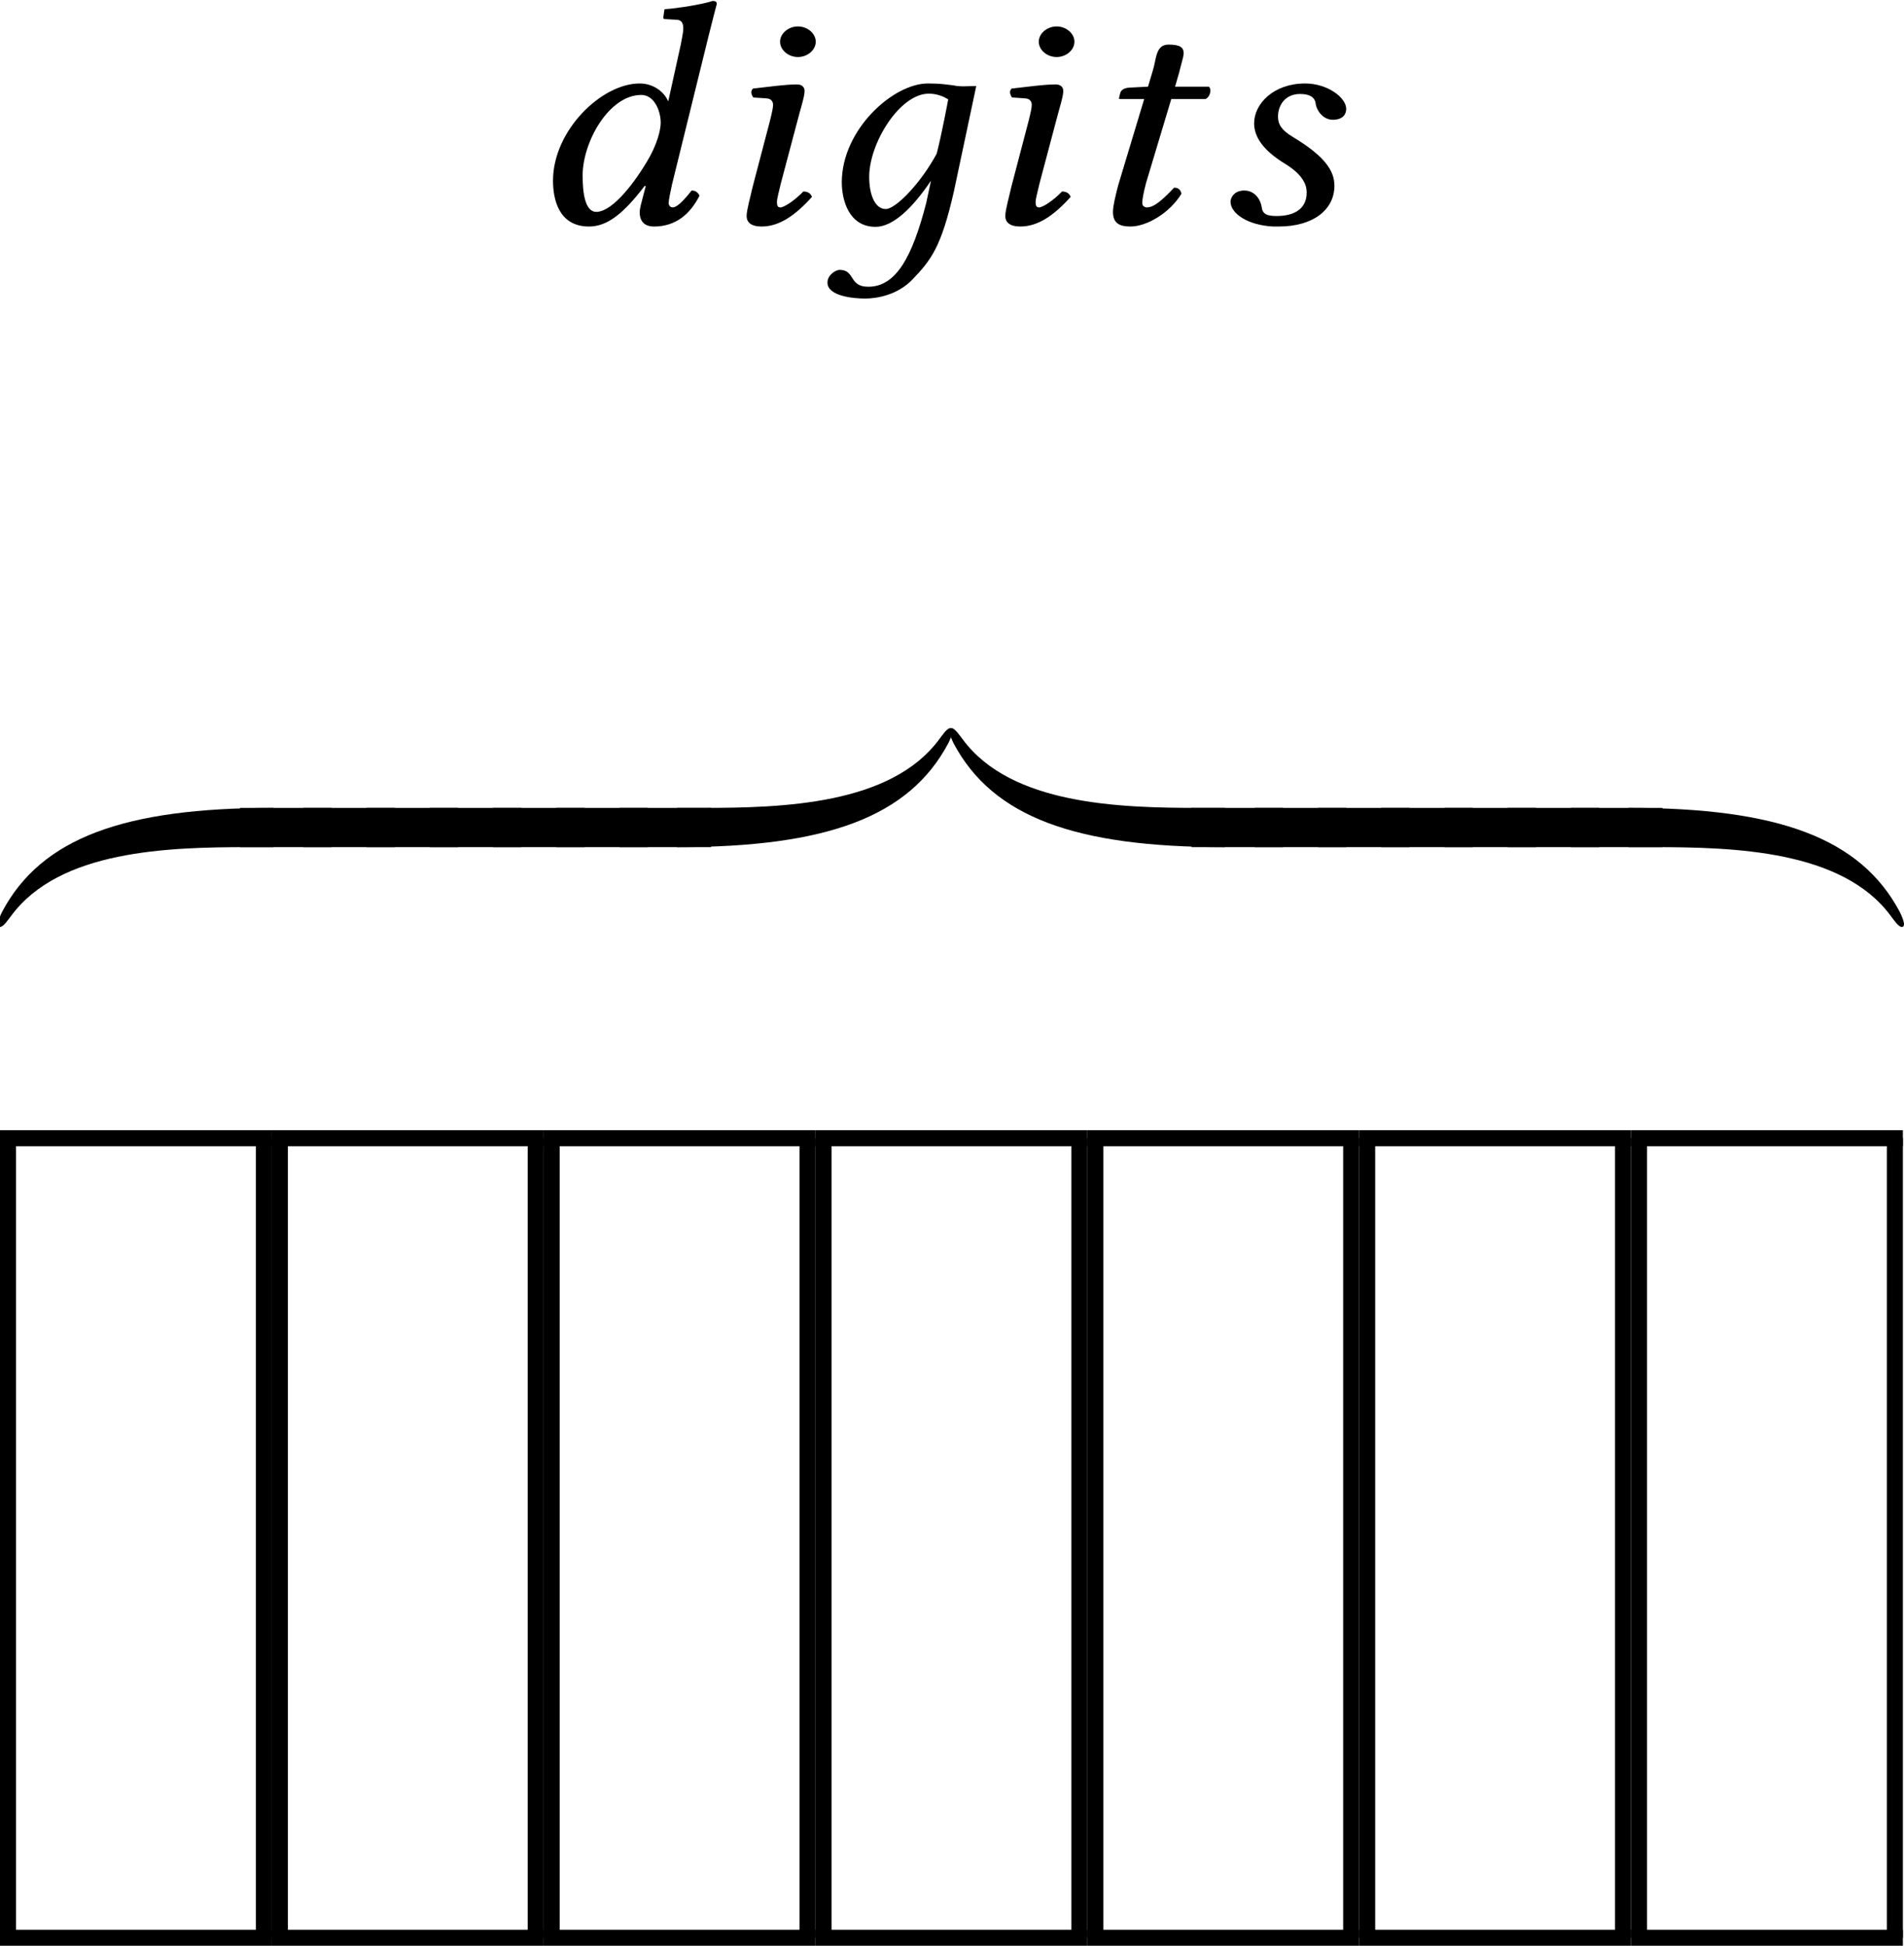
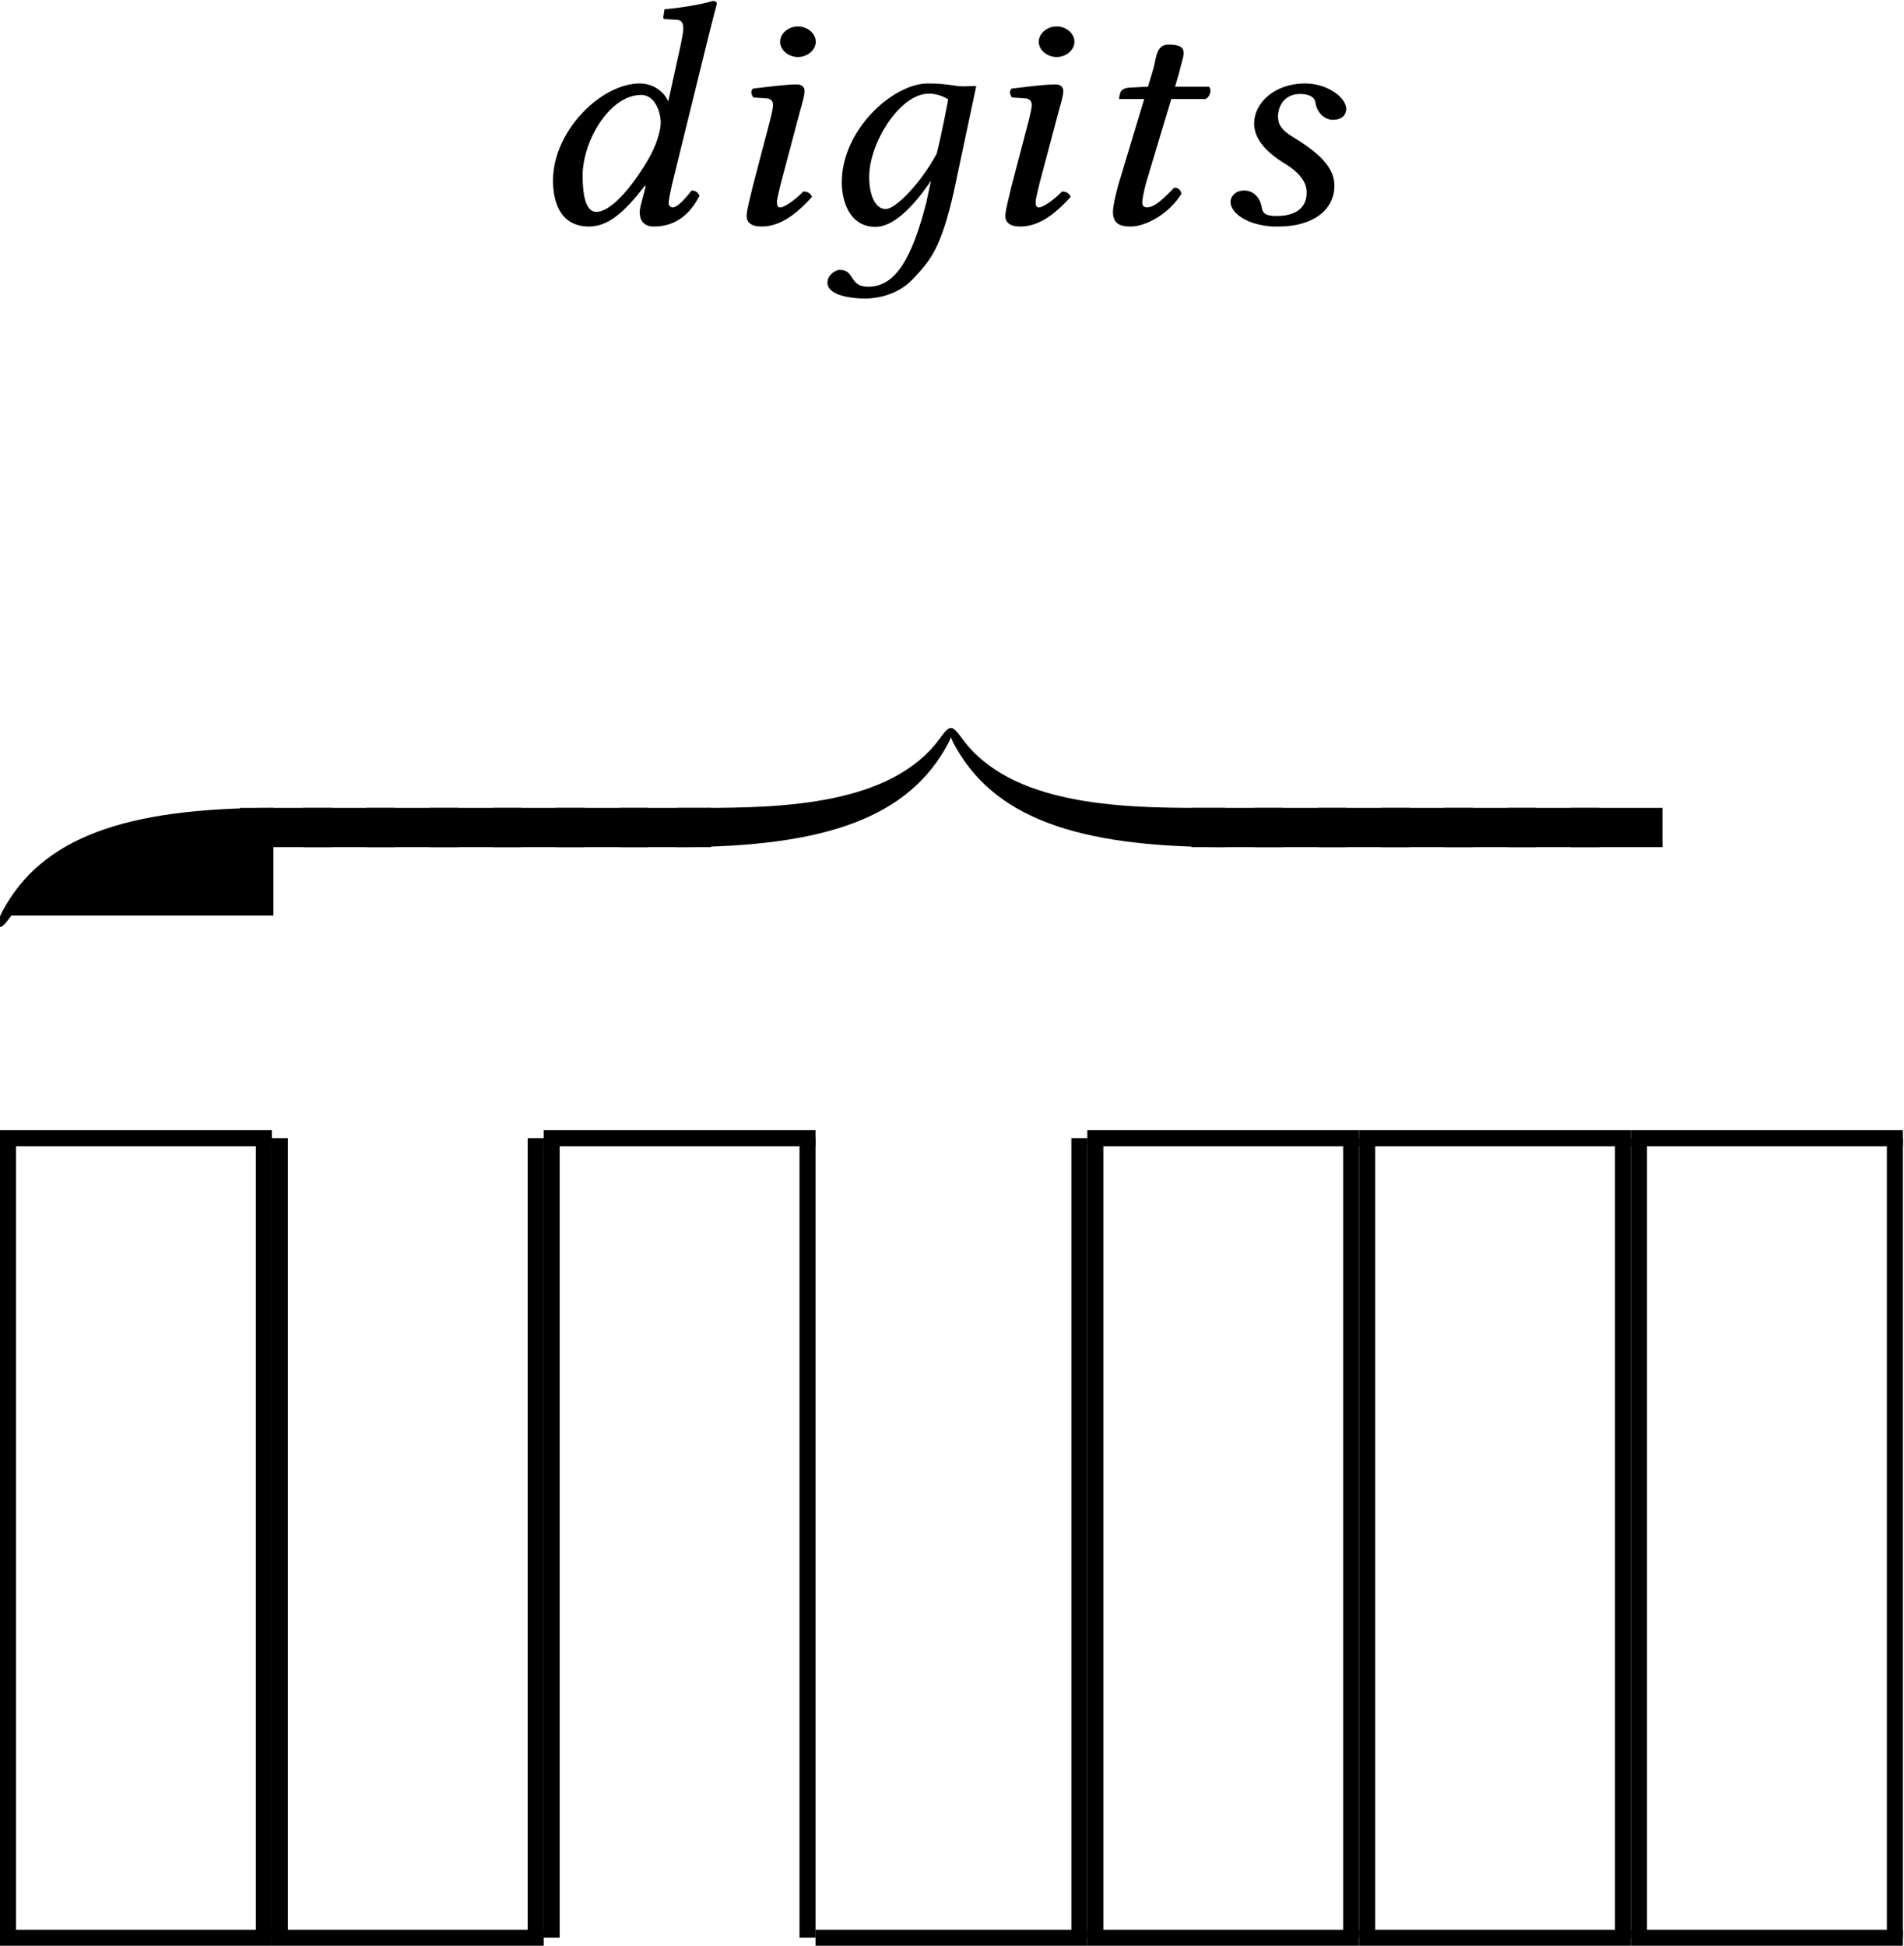
<svg xmlns="http://www.w3.org/2000/svg" xmlns:xlink="http://www.w3.org/1999/xlink" version="1.1" width="47.451pt" height="48.489pt" viewBox="75.716 58.927 47.451 48.489">
  <defs>
    <path id="g6-51" d="M3.033-1.54C2.604-.826 2.112-.286 1.771-.286C1.493-.286 1.429-.746 1.429-1.191C1.429-2.033 2.088-3.2 2.89-3.2C3.224-3.2 3.375-2.787 3.375-2.509C3.375-2.327 3.287-1.961 3.033-1.54ZM3.001-.921L2.946-.715C2.898-.524 2.851-.373 2.851-.278C2.851-.127 2.906 .079 3.208 .079C3.756 .079 4.113-.238 4.343-.691C4.304-.762 4.256-.818 4.145-.818C3.915-.524 3.764-.397 3.676-.397C3.653-.397 3.573-.413 3.573-.508C3.573-.58 3.621-.802 3.653-.953L4.558-4.629C4.685-5.145 4.772-5.463 4.772-5.463C4.772-5.519 4.748-5.542 4.669-5.542C4.439-5.463 3.819-5.36 3.47-5.336L3.438-5.129C3.438-5.106 3.454-5.09 3.486-5.09L3.756-5.074C3.867-5.074 3.938-5.026 3.938-4.852C3.938-4.764 3.907-4.629 3.875-4.455L3.565-3.049H3.557C3.454-3.287 3.184-3.486 2.851-3.486C1.898-3.486 .691-2.311 .691-1.064C.691-.627 .818 .079 1.588 .079C2.041 .079 2.446-.238 2.978-.937L3.001-.921Z" />
    <path id="g6-54" d="M2.771-.508C2.422 .842 2.017 1.58 1.326 1.58C.834 1.58 1.008 1.159 .611 1.159C.524 1.159 .31 1.278 .31 1.477C.31 1.81 .945 1.874 1.247 1.874C1.54 1.874 2.057 1.787 2.43 1.397C2.89 .913 3.144 .603 3.462-.802L4.018-3.422C3.827-3.422 3.613-3.398 3.454-3.438C3.24-3.462 3.136-3.486 2.811-3.486C1.945-3.486 .667-2.334 .667-1.024C.667-.58 .842 .087 1.509 .087C1.93 .087 2.414-.357 2.89-1.064L2.771-.508ZM3.033-1.739C2.652-1.024 2.017-.357 1.763-.357C1.493-.357 1.35-.715 1.35-1.159C1.35-2.001 2.112-3.232 2.835-3.232C3.001-3.232 3.168-3.184 3.319-3.089C3.319-3.089 3.16-2.231 3.033-1.739Z" />
    <path id="g6-56" d="M1.739-4.526C1.739-4.32 1.945-4.145 2.184-4.145S2.628-4.32 2.628-4.526S2.422-4.907 2.184-4.907S1.739-4.732 1.739-4.526ZM2.168-2.541C2.247-2.851 2.35-3.16 2.35-3.295C2.35-3.406 2.271-3.462 2.16-3.462C1.874-3.462 1.485-3.406 1.064-3.359C.993-3.295 1.024-3.208 1.072-3.136L1.413-3.113C1.517-3.105 1.564-3.033 1.564-2.954C1.564-2.882 1.54-2.771 1.485-2.549L1.056-.913C1-.659 .905-.333 .905-.183S1.008 .079 1.278 .079C1.715 .079 2.112-.191 2.533-.659C2.509-.731 2.446-.794 2.319-.794C2.088-.556 1.834-.397 1.747-.397C1.683-.397 1.66-.437 1.66-.532C1.66-.603 1.707-.778 1.755-.985L2.168-2.541Z" />
    <path id="g6-66" d="M1.564 .079H1.699C2.573 .079 3.089-.349 3.089-.937C3.089-1.31 2.851-1.675 2.041-2.16C1.779-2.319 1.683-2.462 1.683-2.66C1.683-2.938 1.858-3.224 2.231-3.224C2.446-3.224 2.596-3.16 2.62-2.994C2.644-2.803 2.811-2.581 3.049-2.581C3.303-2.581 3.383-2.724 3.383-2.851C3.383-3.136 2.914-3.486 2.358-3.486C1.572-3.486 1.088-2.978 1.088-2.493C1.088-2.176 1.286-1.834 1.858-1.485C2.327-1.199 2.398-.937 2.398-.77C2.398-.333 2.049-.183 1.652-.183C1.421-.183 1.302-.222 1.278-.397C1.255-.58 1.112-.818 .842-.818C.58-.818 .5-.627 .5-.54C.5-.246 .929 .048 1.564 .079Z" />
    <path id="g6-67" d="M1.731-3.406L1.278-3.383C1.12-3.375 1.056-3.311 1.04-3.248C1.032-3.224 1.008-3.128 1.008-3.113S1.032-3.097 1.056-3.097H1.636L.985-.937C.921-.683 .858-.437 .858-.286C.858 0 1.024 .079 1.294 .079C1.691 .079 2.263-.246 2.565-.738C2.541-.842 2.485-.889 2.382-.889C1.993-.476 1.834-.397 1.699-.397C1.675-.397 1.588-.413 1.588-.508C1.588-.58 1.612-.738 1.683-1.008L2.311-3.097H3.16C3.232-3.121 3.287-3.224 3.287-3.311C3.287-3.351 3.271-3.383 3.248-3.406H2.406L2.509-3.764C2.541-3.915 2.62-4.145 2.62-4.24C2.62-4.375 2.541-4.455 2.247-4.455C1.914-4.455 1.945-4.097 1.85-3.803L1.731-3.406Z" />
    <path id="g1-32" d="M2.228 0V-.978H-.054V0H2.228Z" />
-     <path id="g3-122" d="M6.814 0V-.978H6.804C3.087-.978 1.032-.228 .054 1.609C.033 1.652-.054 1.826-.054 1.924C-.054 1.967-.033 1.989 0 1.989C.087 1.989 .206 1.804 .283 1.706C1.489 .076 4.184 0 6.184 0H6.814Z" />
-     <path id="g3-123" d="M6.814 1.924C6.814 1.826 6.727 1.652 6.706 1.609C5.728-.228 3.673-.978-.043-.978H-.054V0H.576C2.576 0 5.271 .076 6.478 1.706C6.554 1.804 6.673 1.989 6.76 1.989C6.793 1.989 6.814 1.967 6.814 1.924Z" />
+     <path id="g3-122" d="M6.814 0V-.978H6.804C3.087-.978 1.032-.228 .054 1.609C.033 1.652-.054 1.826-.054 1.924C-.054 1.967-.033 1.989 0 1.989C.087 1.989 .206 1.804 .283 1.706H6.814Z" />
    <path id="g3-124" d="M6.814 0V-.978H6.184C4.184-.978 1.489-1.054 .283-2.684C.206-2.782 .087-2.967 0-2.967C-.033-2.967-.054-2.945-.054-2.902C-.054-2.804 .033-2.63 .054-2.587C1.032-.75 3.087 0 6.804 0H6.814Z" />
    <path id="g3-125" d="M6.814-2.902C6.814-2.945 6.793-2.967 6.76-2.967C6.673-2.967 6.554-2.782 6.478-2.684C5.271-1.054 2.576-.978 .576-.978H-.054V0H-.043C3.673 0 5.728-.75 6.706-2.587C6.727-2.63 6.814-2.804 6.814-2.902Z" />
  </defs>
  <g id="page1">
    <use x="88.807" y="64.493" xlink:href="#g6-51" />
    <use x="93.418" y="64.493" xlink:href="#g6-56" />
    <use x="96.028" y="64.493" xlink:href="#g6-54" />
    <use x="99.865" y="64.493" xlink:href="#g6-56" />
    <use x="102.595" y="64.493" xlink:href="#g6-67" />
    <use x="105.883" y="64.493" xlink:href="#g6-66" />
    <use x="75.716" y="80.038" xlink:href="#g3-122" />
    <use x="81.753" y="80.038" xlink:href="#g1-32" />
    <use x="83.329" y="80.038" xlink:href="#g1-32" />
    <use x="84.905" y="80.038" xlink:href="#g1-32" />
    <use x="86.481" y="80.038" xlink:href="#g1-32" />
    <use x="88.057" y="80.038" xlink:href="#g1-32" />
    <use x="89.632" y="80.038" xlink:href="#g1-32" />
    <use x="91.208" y="80.038" xlink:href="#g1-32" />
    <use x="92.642" y="80.038" xlink:href="#g3-125" />
    <use x="99.427" y="80.038" xlink:href="#g3-124" />
    <use x="105.465" y="80.038" xlink:href="#g1-32" />
    <use x="107.04" y="80.038" xlink:href="#g1-32" />
    <use x="108.616" y="80.038" xlink:href="#g1-32" />
    <use x="110.192" y="80.038" xlink:href="#g1-32" />
    <use x="111.768" y="80.038" xlink:href="#g1-32" />
    <use x="113.343" y="80.038" xlink:href="#g1-32" />
    <use x="114.919" y="80.038" xlink:href="#g1-32" />
    <use x="116.353" y="80.038" xlink:href="#g3-123" />
    <rect x="75.716" y="87.092" height=".399" width="6.775" />
    <rect x="75.716" y="87.291" height="19.925" width=".399" />
    <rect x="82.092" y="87.291" height="19.925" width=".399" />
    <rect x="75.716" y="107.017" height=".399" width="6.775" />
-     <rect x="82.491" y="87.092" height=".399" width="6.775" />
    <rect x="82.491" y="87.291" height="19.925" width=".399" />
    <rect x="88.867" y="87.291" height="19.925" width=".399" />
    <rect x="82.491" y="107.017" height=".399" width="6.775" />
    <rect x="89.265" y="87.092" height=".399" width="6.775" />
    <rect x="89.265" y="87.291" height="19.925" width=".399" />
    <rect x="95.641" y="87.291" height="19.925" width=".399" />
-     <rect x="89.265" y="107.017" height=".399" width="6.775" />
-     <rect x="96.04" y="87.092" height=".399" width="6.775" />
-     <rect x="96.04" y="87.291" height="19.925" width=".399" />
    <rect x="102.416" y="87.291" height="19.925" width=".399" />
    <rect x="96.04" y="107.017" height=".399" width="6.775" />
    <rect x="102.814" y="87.092" height=".399" width="6.775" />
    <rect x="102.814" y="87.291" height="19.925" width=".399" />
    <rect x="109.19" y="87.291" height="19.925" width=".399" />
    <rect x="102.814" y="107.017" height=".399" width="6.775" />
    <rect x="109.589" y="87.092" height=".399" width="6.775" />
    <rect x="109.589" y="87.291" height="19.925" width=".399" />
    <rect x="115.965" y="87.291" height="19.925" width=".399" />
    <rect x="109.589" y="107.017" height=".399" width="6.775" />
    <rect x="116.364" y="87.092" height=".399" width="6.775" />
    <rect x="116.364" y="87.291" height="19.925" width=".399" />
    <rect x="122.74" y="87.291" height="19.925" width=".399" />
    <rect x="116.364" y="107.017" height=".399" width="6.775" />
  </g>
</svg>